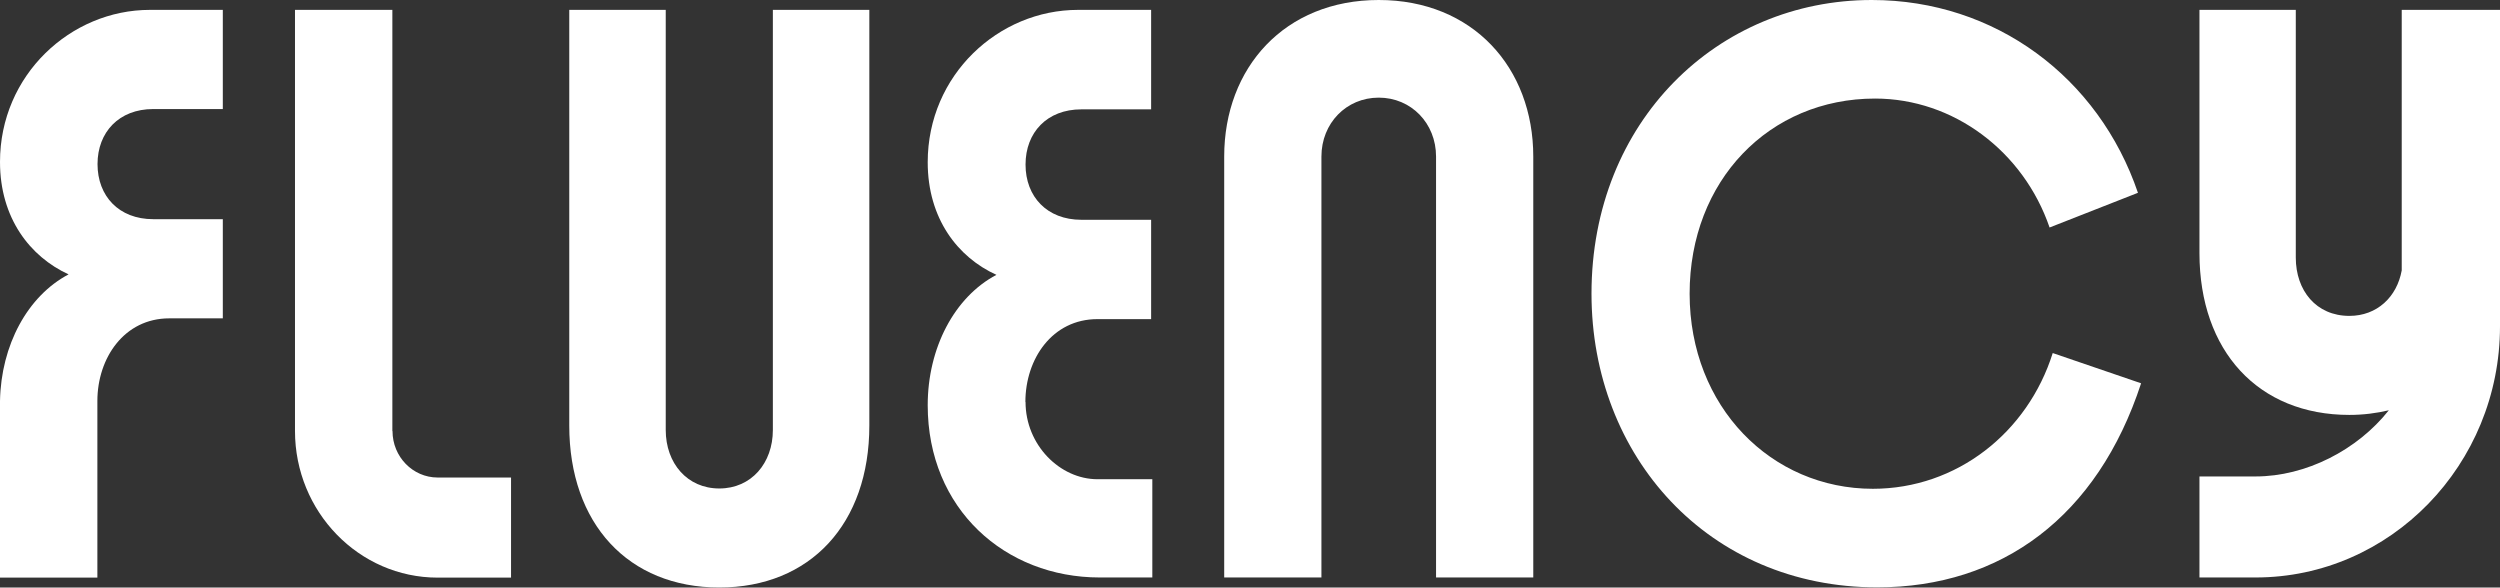
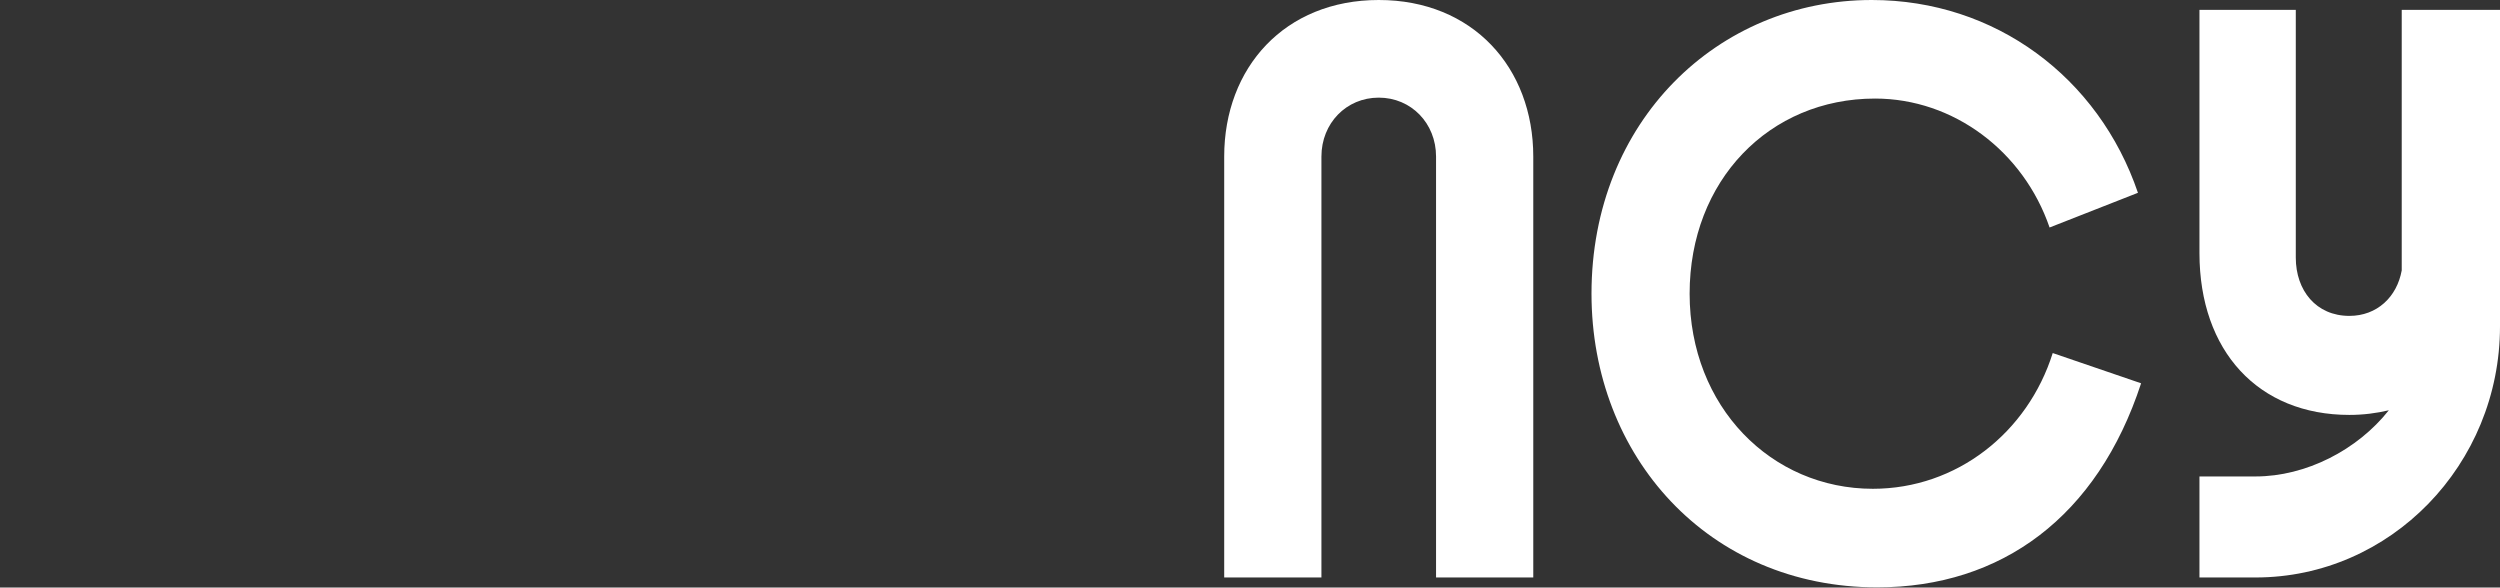
<svg xmlns="http://www.w3.org/2000/svg" width="200" height="47" viewBox="0 0 200 47" fill="none">
  <rect x="0" y="0" width="200" height="47" fill="#333333" stroke="none" />
  <path d="M110.299 0C102.773 0 97.936 5.417 97.936 12.524V46.198H105.714V12.524C105.714 9.859 107.706 7.811 110.299 7.811C112.892 7.811 114.884 9.859 114.884 12.524V46.198H122.662V12.524C122.662 5.417 117.825 0 110.299 0Z" fill="white" />
-   <path d="M31.389 34.476V0.79H23.599V34.476C23.599 40.941 28.712 46.21 35.014 46.21H40.883V38.202H35.014C33.021 38.202 31.401 36.536 31.401 34.488L31.389 34.476Z" fill="white" />
-   <path d="M61.829 34.402C61.829 37.042 60.113 39.078 57.544 39.078C54.975 39.078 53.259 37.055 53.259 34.402V0.79H45.541V34.044C45.541 41.892 50.258 47 57.544 47C64.83 47 69.547 41.892 69.547 34.044V0.79H61.829V34.402Z" fill="white" />
-   <path d="M87.793 25.53C84.18 25.53 82.031 28.713 82.031 32.156H82.043C82.043 35.599 84.792 38.338 87.805 38.338H92.186V46.198H87.973C80.411 46.198 74.217 40.719 74.217 32.415C74.217 27.825 76.365 23.753 79.714 21.988C76.618 20.582 74.217 17.485 74.217 12.981C74.217 5.997 79.882 0.79 86.244 0.79H92.09V8.748H86.508C83.76 8.748 82.043 10.599 82.043 13.166C82.043 15.732 83.76 17.583 86.508 17.583H92.09V25.53H87.793Z" fill="white" />
  <path d="M135.17 23.494C135.17 32.551 141.712 39.103 149.826 39.103C156.536 39.103 162.213 34.611 164.218 28.244L171.288 30.663C167.795 41.336 160.125 46.988 150.174 46.988C136.658 46.988 127.32 36.499 127.32 23.494C127.32 9.686 137.438 0 149.742 0C159.609 0 167.891 6.182 171.036 15.424L163.966 18.2C161.877 12.105 156.284 7.885 150.006 7.885C141.544 7.885 135.17 14.437 135.17 23.494Z" fill="white" />
  <path d="M192.138 0.79V21.631C191.754 23.753 190.169 25.271 187.949 25.271C185.296 25.271 183.663 23.247 183.663 20.607V0.79H175.957V20.249C175.957 28.084 180.663 33.193 187.949 33.193C189.065 33.193 190.109 33.057 191.106 32.822C188.585 36.006 184.468 38.116 180.447 38.116H175.957V46.198H180.447C191.226 46.198 200 37.178 200 26.097V0.79H192.138Z" fill="white" />
-   <path d="M5.486 21.951C2.401 20.532 0 17.448 0 12.956C0 5.997 5.654 0.79 11.991 0.79H17.825V8.724H12.255C9.519 8.724 7.802 10.575 7.802 13.129C7.802 15.683 9.507 17.534 12.255 17.534H17.825V25.468H13.54C9.939 25.468 7.79 28.639 7.79 32.082V46.21H0V32.082C0.084 27.603 2.209 23.679 5.486 21.951Z" fill="white" />
</svg>